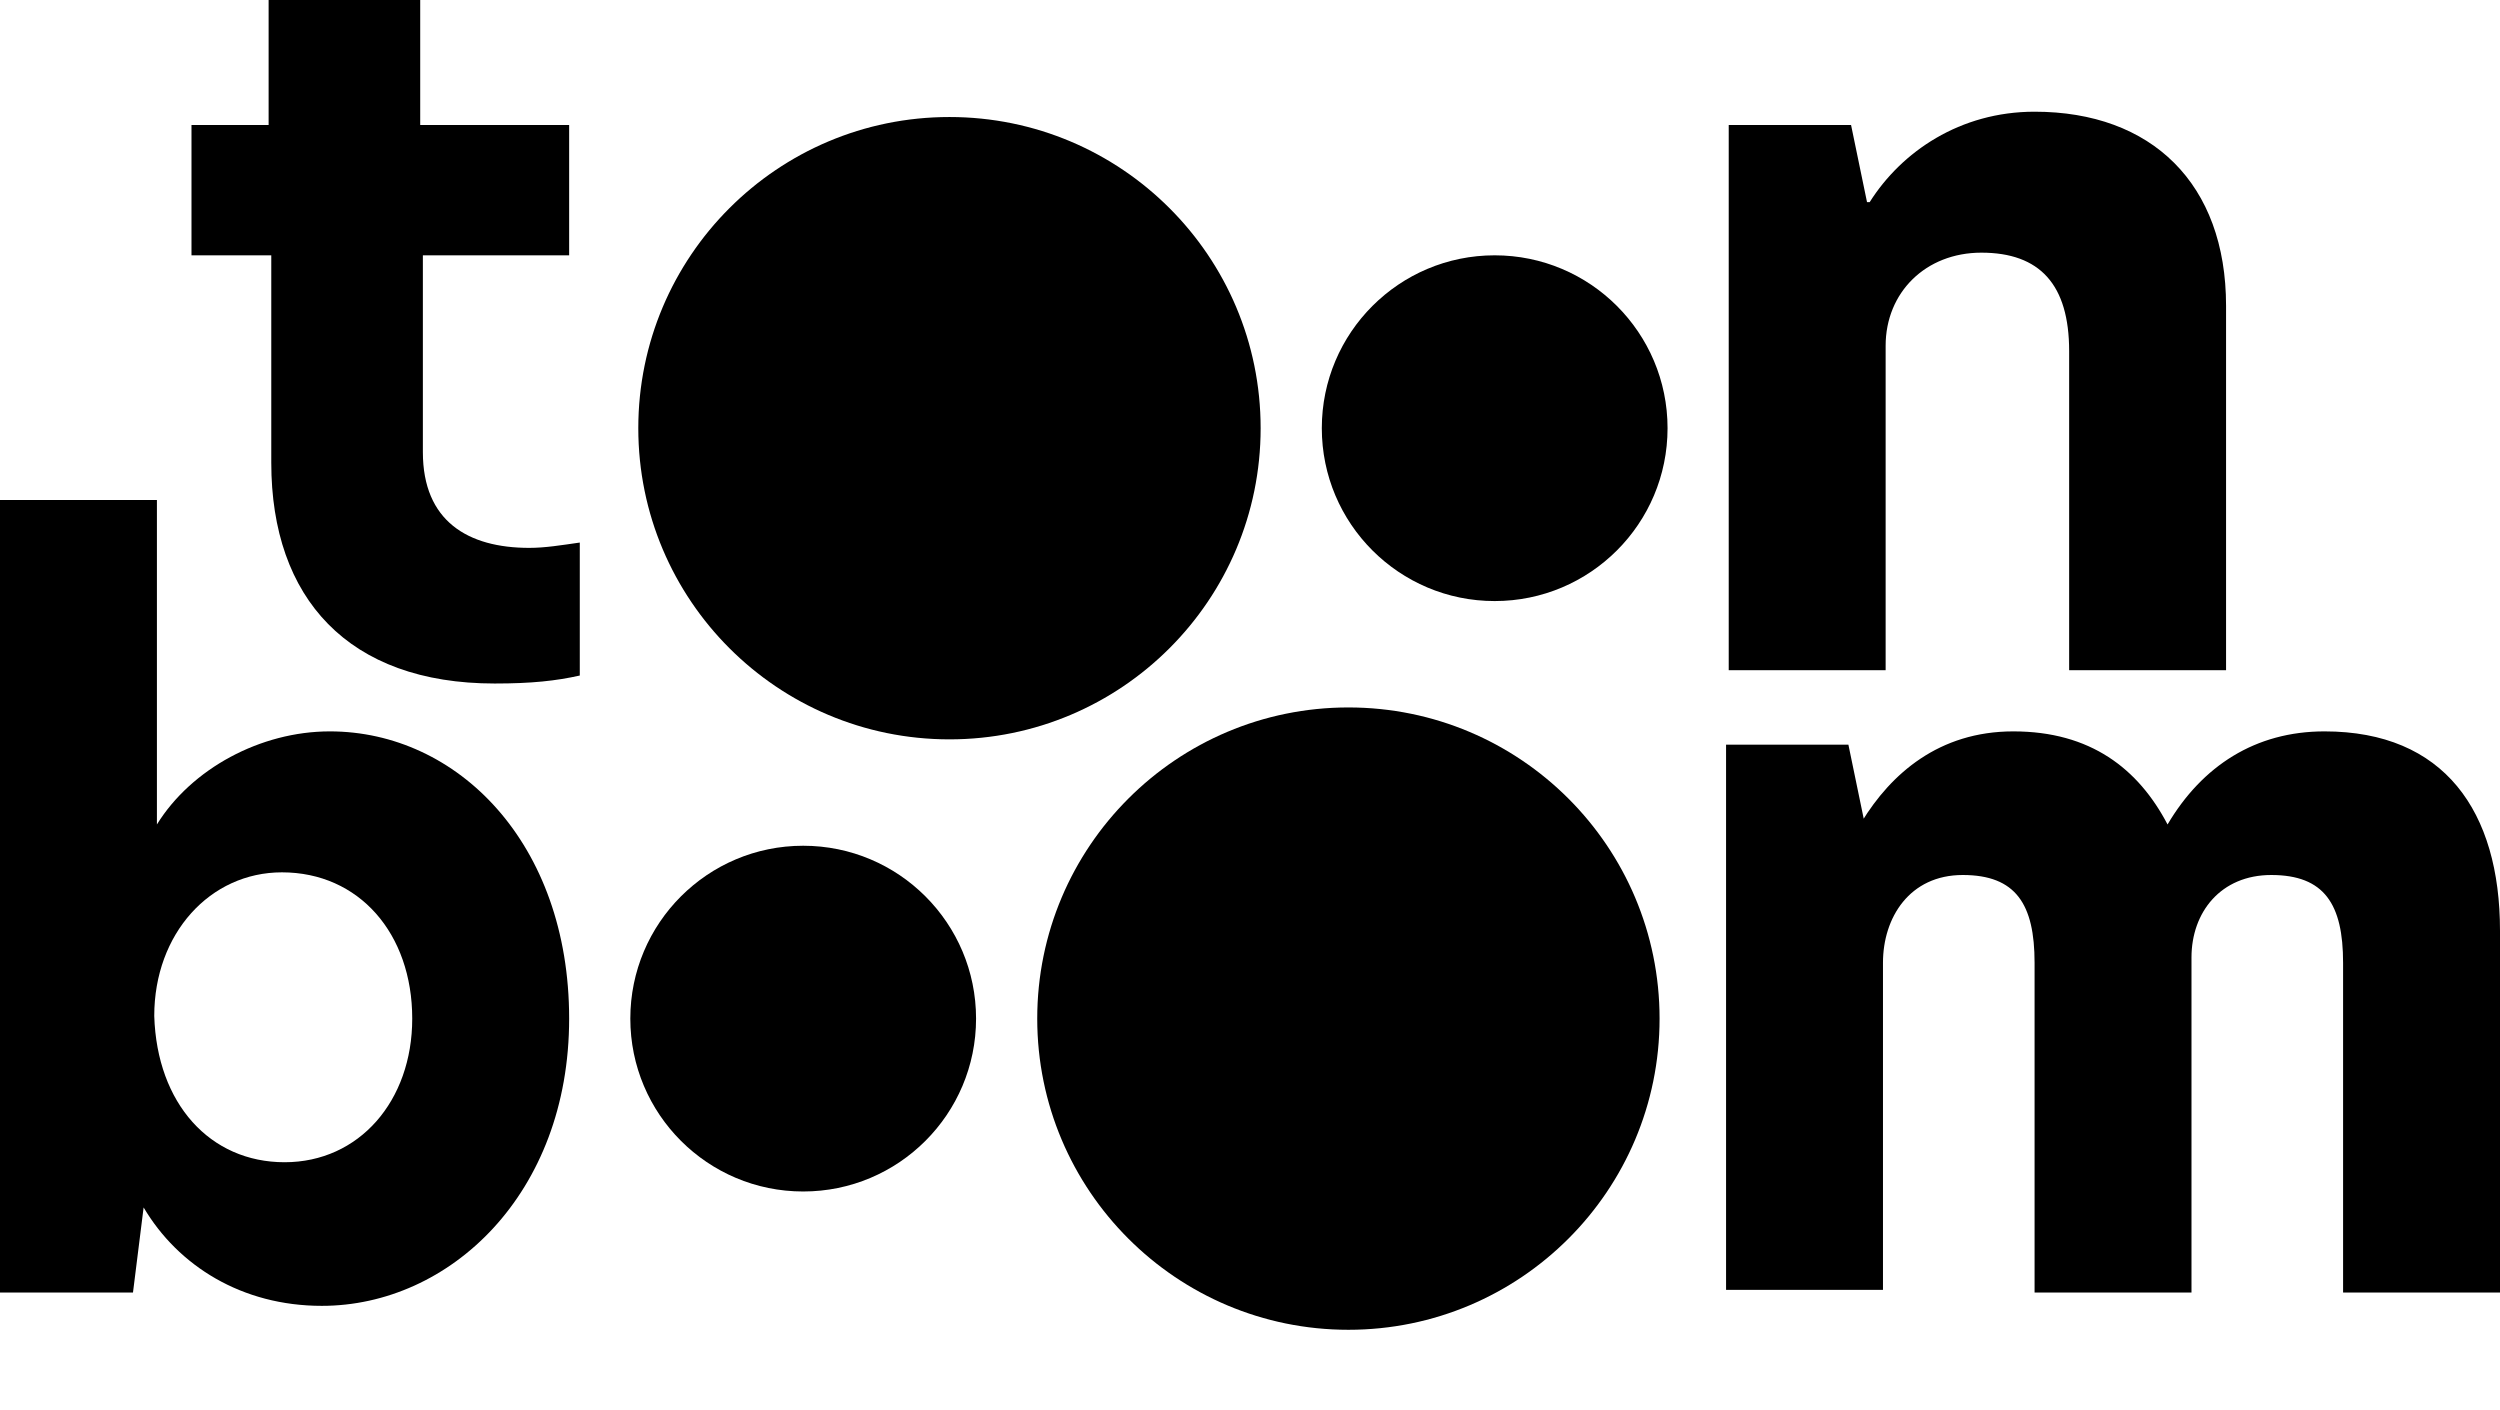
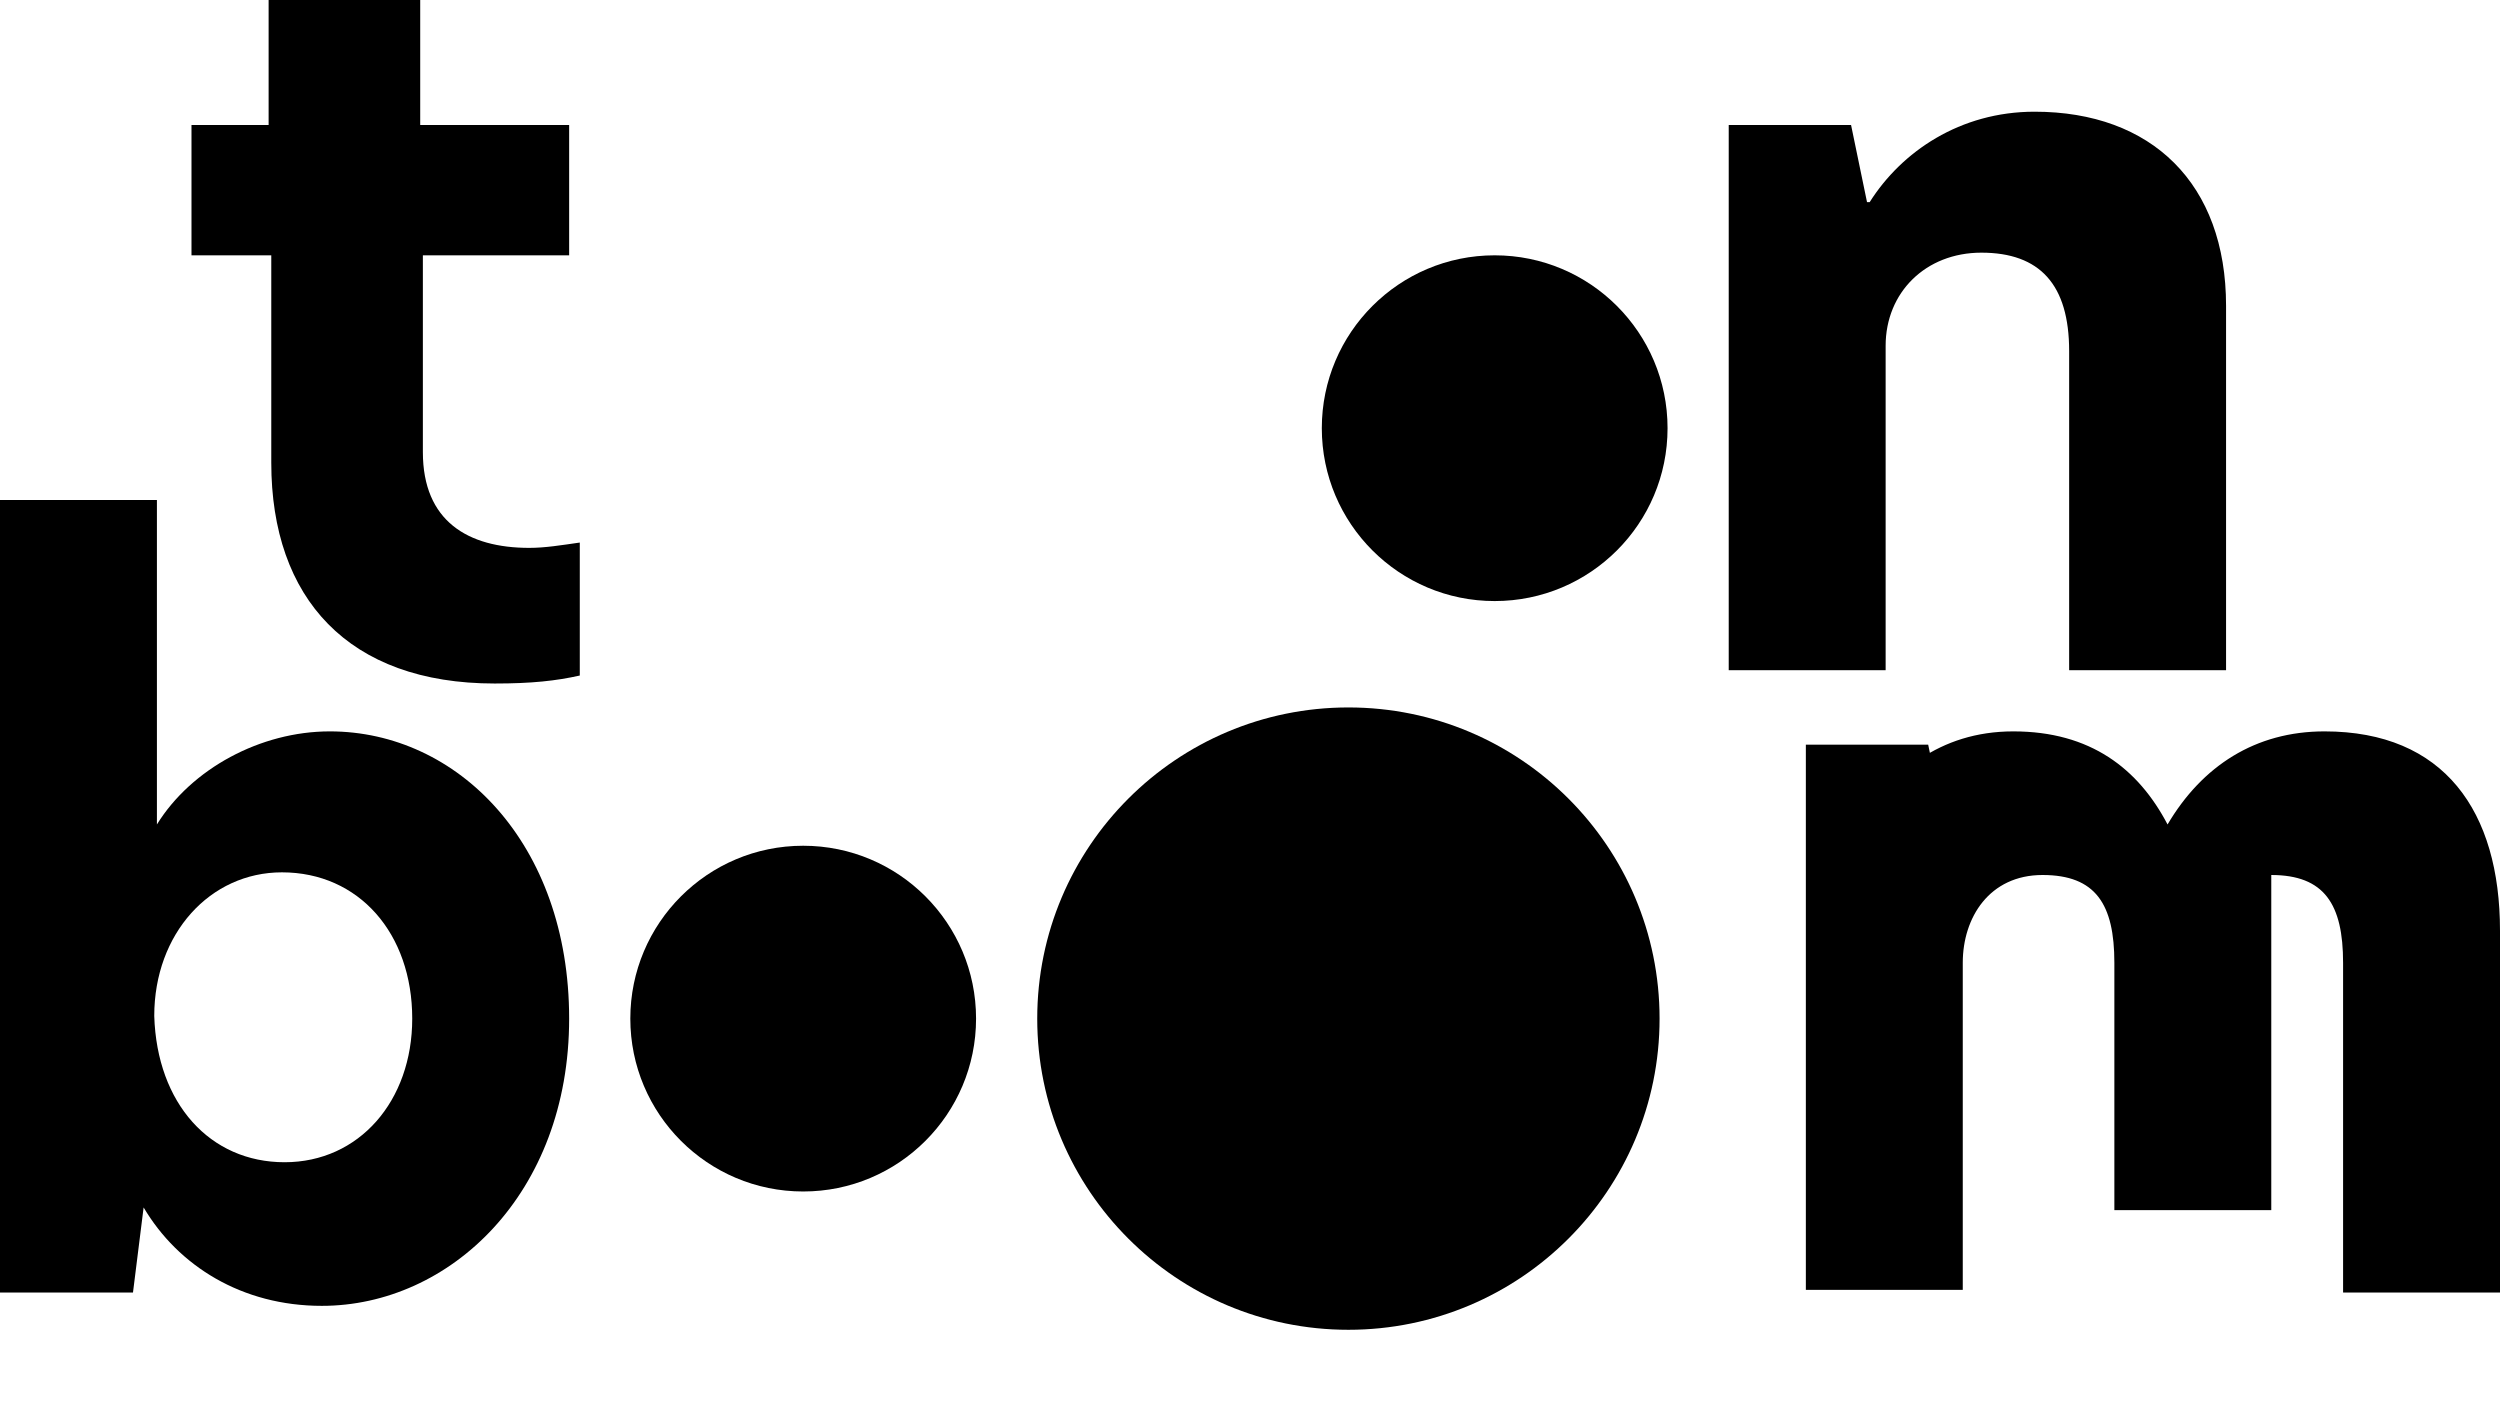
<svg xmlns="http://www.w3.org/2000/svg" version="1.1" x="0px" y="0px" width="94px" height="53px" viewBox="0 0 94 53" style="enable-background:new 0 0 94 53;" xml:space="preserve">
  <style type="text/css">
	.st0{display:none;}
	.st1{display:inline;}
	.st2{fill:none;}
</style>
  <g id="Layer_1" class="st0">
    <g class="st1">
-       <path d="M15.9,4.7h5.5v4.9h-5.5V17c0,2.6,1.7,3.6,4,3.6c0.6,0,1.2-0.1,1.9-0.2v5c-0.9,0.2-1.8,0.3-3.2,0.3c-5.5,0-8.4-3.2-8.4-8.3    V9.6H7.2V4.7h2.9V0h5.7V4.7z" />
      <path d="M83.7,11.5v13.7h-5.9v-12c0-2.5-1.1-3.7-3.3-3.7c-2.1,0-3.6,1.5-3.6,3.5v12.2h-5.9V4.7h4.6l0.6,2.9h0.1    c1.2-1.9,3.4-3.4,6.2-3.4C80.9,4.2,83.7,6.9,83.7,11.5z" />
      <path d="M5.9,31c1.3-2.1,3.9-3.5,6.5-3.5c4.8,0,9,4.2,9,10.8c0,6.6-4.5,10.8-9.3,10.8c-3,0-5.4-1.5-6.7-3.7L5,48.6H0V18.8h5.9V31z     M10.7,43.7c2.8,0,4.8-2.3,4.8-5.4c0-3.2-2-5.5-4.9-5.5c-2.7,0-4.8,2.3-4.8,5.4C5.9,41.5,7.9,43.7,10.7,43.7z" />
      <path d="M94,35v13.6h-5.9V36.2c0-2.2-0.7-3.3-2.7-3.3c-1.9,0-3,1.4-3,3.1v12.6h-5.9V36.2c0-2.2-0.7-3.3-2.7-3.3c-2,0-3,1.6-3,3.3    v12.3h-5.9V28h4.6l0.6,2.9H70c1.1-1.8,2.9-3.4,5.7-3.4c2.9,0,4.7,1.4,5.8,3.5c1.3-2.2,3.3-3.5,5.9-3.5C91.9,27.5,94,30.5,94,35z" />
      <circle cx="30.2" cy="38.3" r="6.5" />
      <circle cx="50.7" cy="38.3" r="11.7" />
      <circle cx="56.2" cy="16.1" r="6.5" />
      <circle cx="35.7" cy="16.1" r="11.7" />
    </g>
  </g>
  <g id="Layer_2">
    <rect class="st2" width="94" height="53" />
    <g>
      <path d="M15.9,4.7h5.5v4.9h-5.5V17c0,2.6,1.7,3.6,4,3.6c0.6,0,1.2-0.1,1.9-0.2v5c-0.9,0.2-1.8,0.3-3.2,0.3c-5.5,0-8.4-3.2-8.4-8.3    V9.6H7.2V4.7h2.9V0h5.7V4.7z" />
      <path d="M83.7,11.5v13.7h-5.9v-12c0-2.5-1.1-3.7-3.3-3.7c-2.1,0-3.6,1.5-3.6,3.5v12.2h-5.9V4.7h4.6l0.6,2.9h0.1    c1.2-1.9,3.4-3.4,6.2-3.4C80.9,4.2,83.7,6.9,83.7,11.5z" />
      <path d="M5.9,31c1.3-2.1,3.9-3.5,6.5-3.5c4.8,0,9,4.2,9,10.8c0,6.6-4.5,10.8-9.3,10.8c-3,0-5.4-1.5-6.7-3.7L5,48.6H0V18.8h5.9V31z     M10.7,43.7c2.8,0,4.8-2.3,4.8-5.4c0-3.2-2-5.5-4.9-5.5c-2.7,0-4.8,2.3-4.8,5.4C5.9,41.5,7.9,43.7,10.7,43.7z" />
-       <path d="M94,35v13.6h-5.9V36.2c0-2.2-0.7-3.3-2.7-3.3c-1.9,0-3,1.4-3,3.1v12.6h-5.9V36.2c0-2.2-0.7-3.3-2.7-3.3c-2,0-3,1.6-3,3.3    v12.3h-5.9V28h4.6l0.6,2.9H70c1.1-1.8,2.9-3.4,5.7-3.4c2.9,0,4.7,1.4,5.8,3.5c1.3-2.2,3.3-3.5,5.9-3.5C91.9,27.5,94,30.5,94,35z" />
+       <path d="M94,35v13.6h-5.9V36.2c0-2.2-0.7-3.3-2.7-3.3v12.6h-5.9V36.2c0-2.2-0.7-3.3-2.7-3.3c-2,0-3,1.6-3,3.3    v12.3h-5.9V28h4.6l0.6,2.9H70c1.1-1.8,2.9-3.4,5.7-3.4c2.9,0,4.7,1.4,5.8,3.5c1.3-2.2,3.3-3.5,5.9-3.5C91.9,27.5,94,30.5,94,35z" />
      <circle cx="30.2" cy="38.3" r="6.5" />
      <circle cx="50.7" cy="38.3" r="11.7" />
      <circle cx="56.2" cy="16.1" r="6.5" />
-       <circle cx="35.7" cy="16.1" r="11.7" />
    </g>
  </g>
</svg>